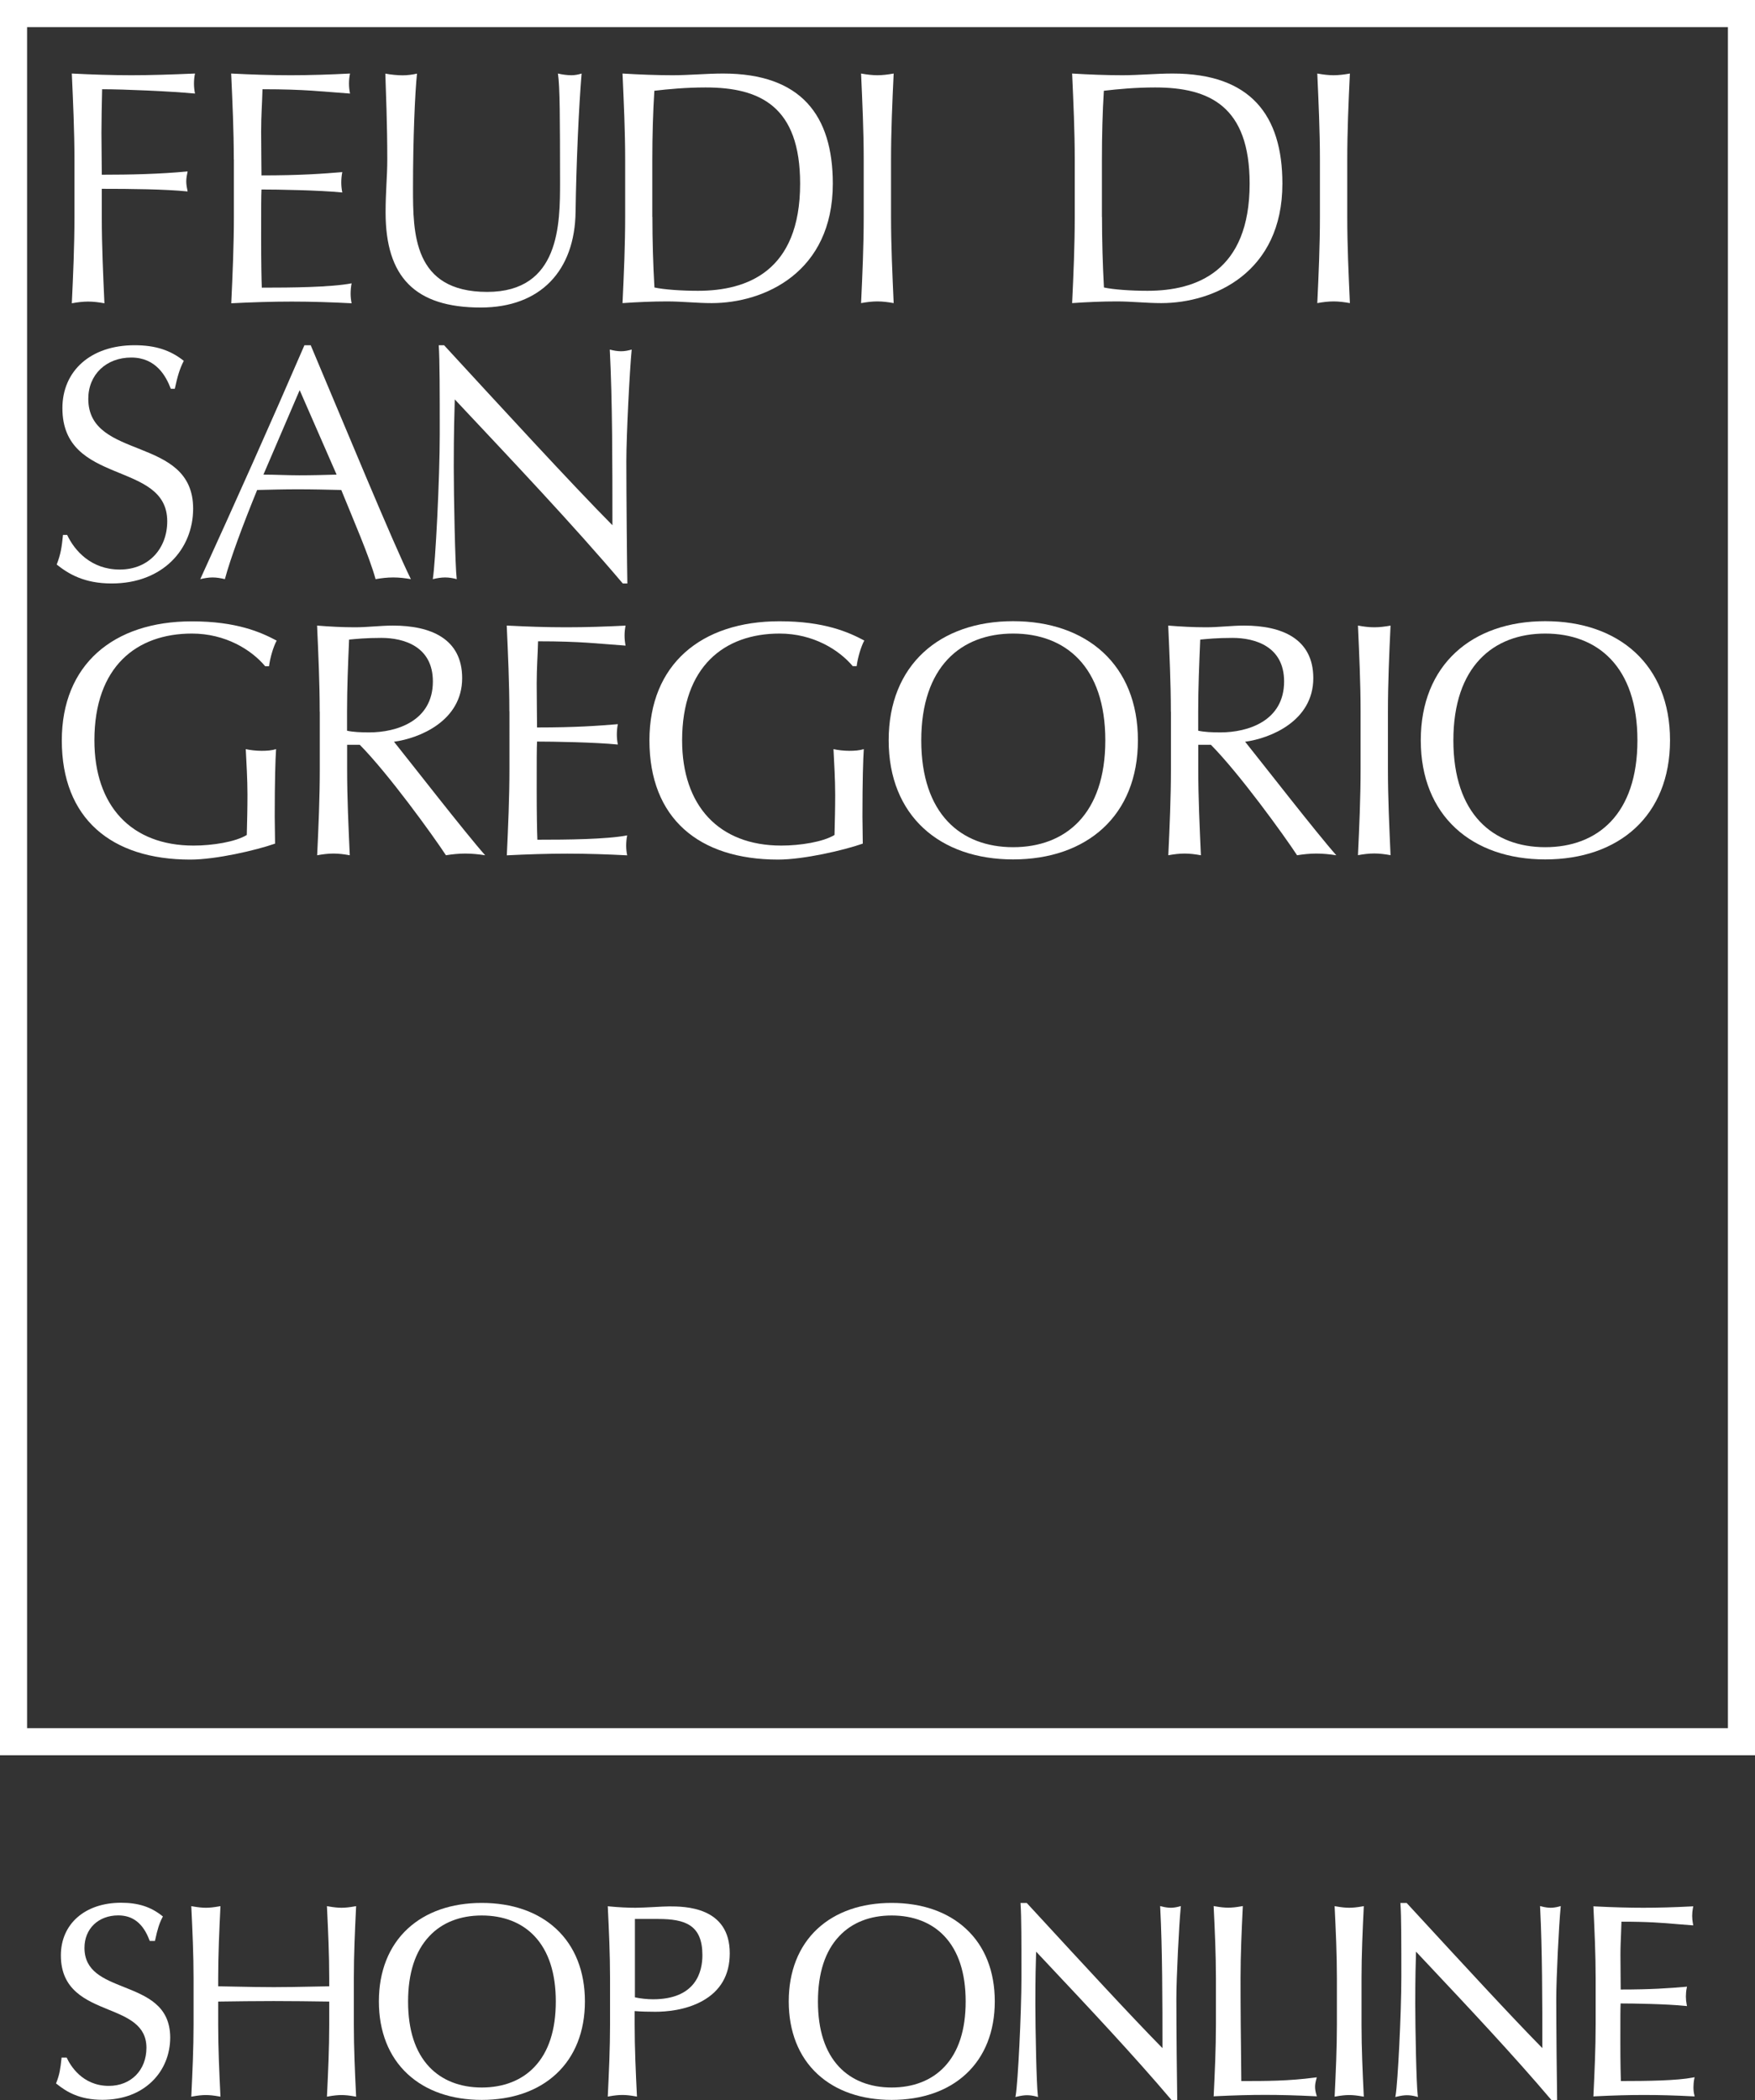
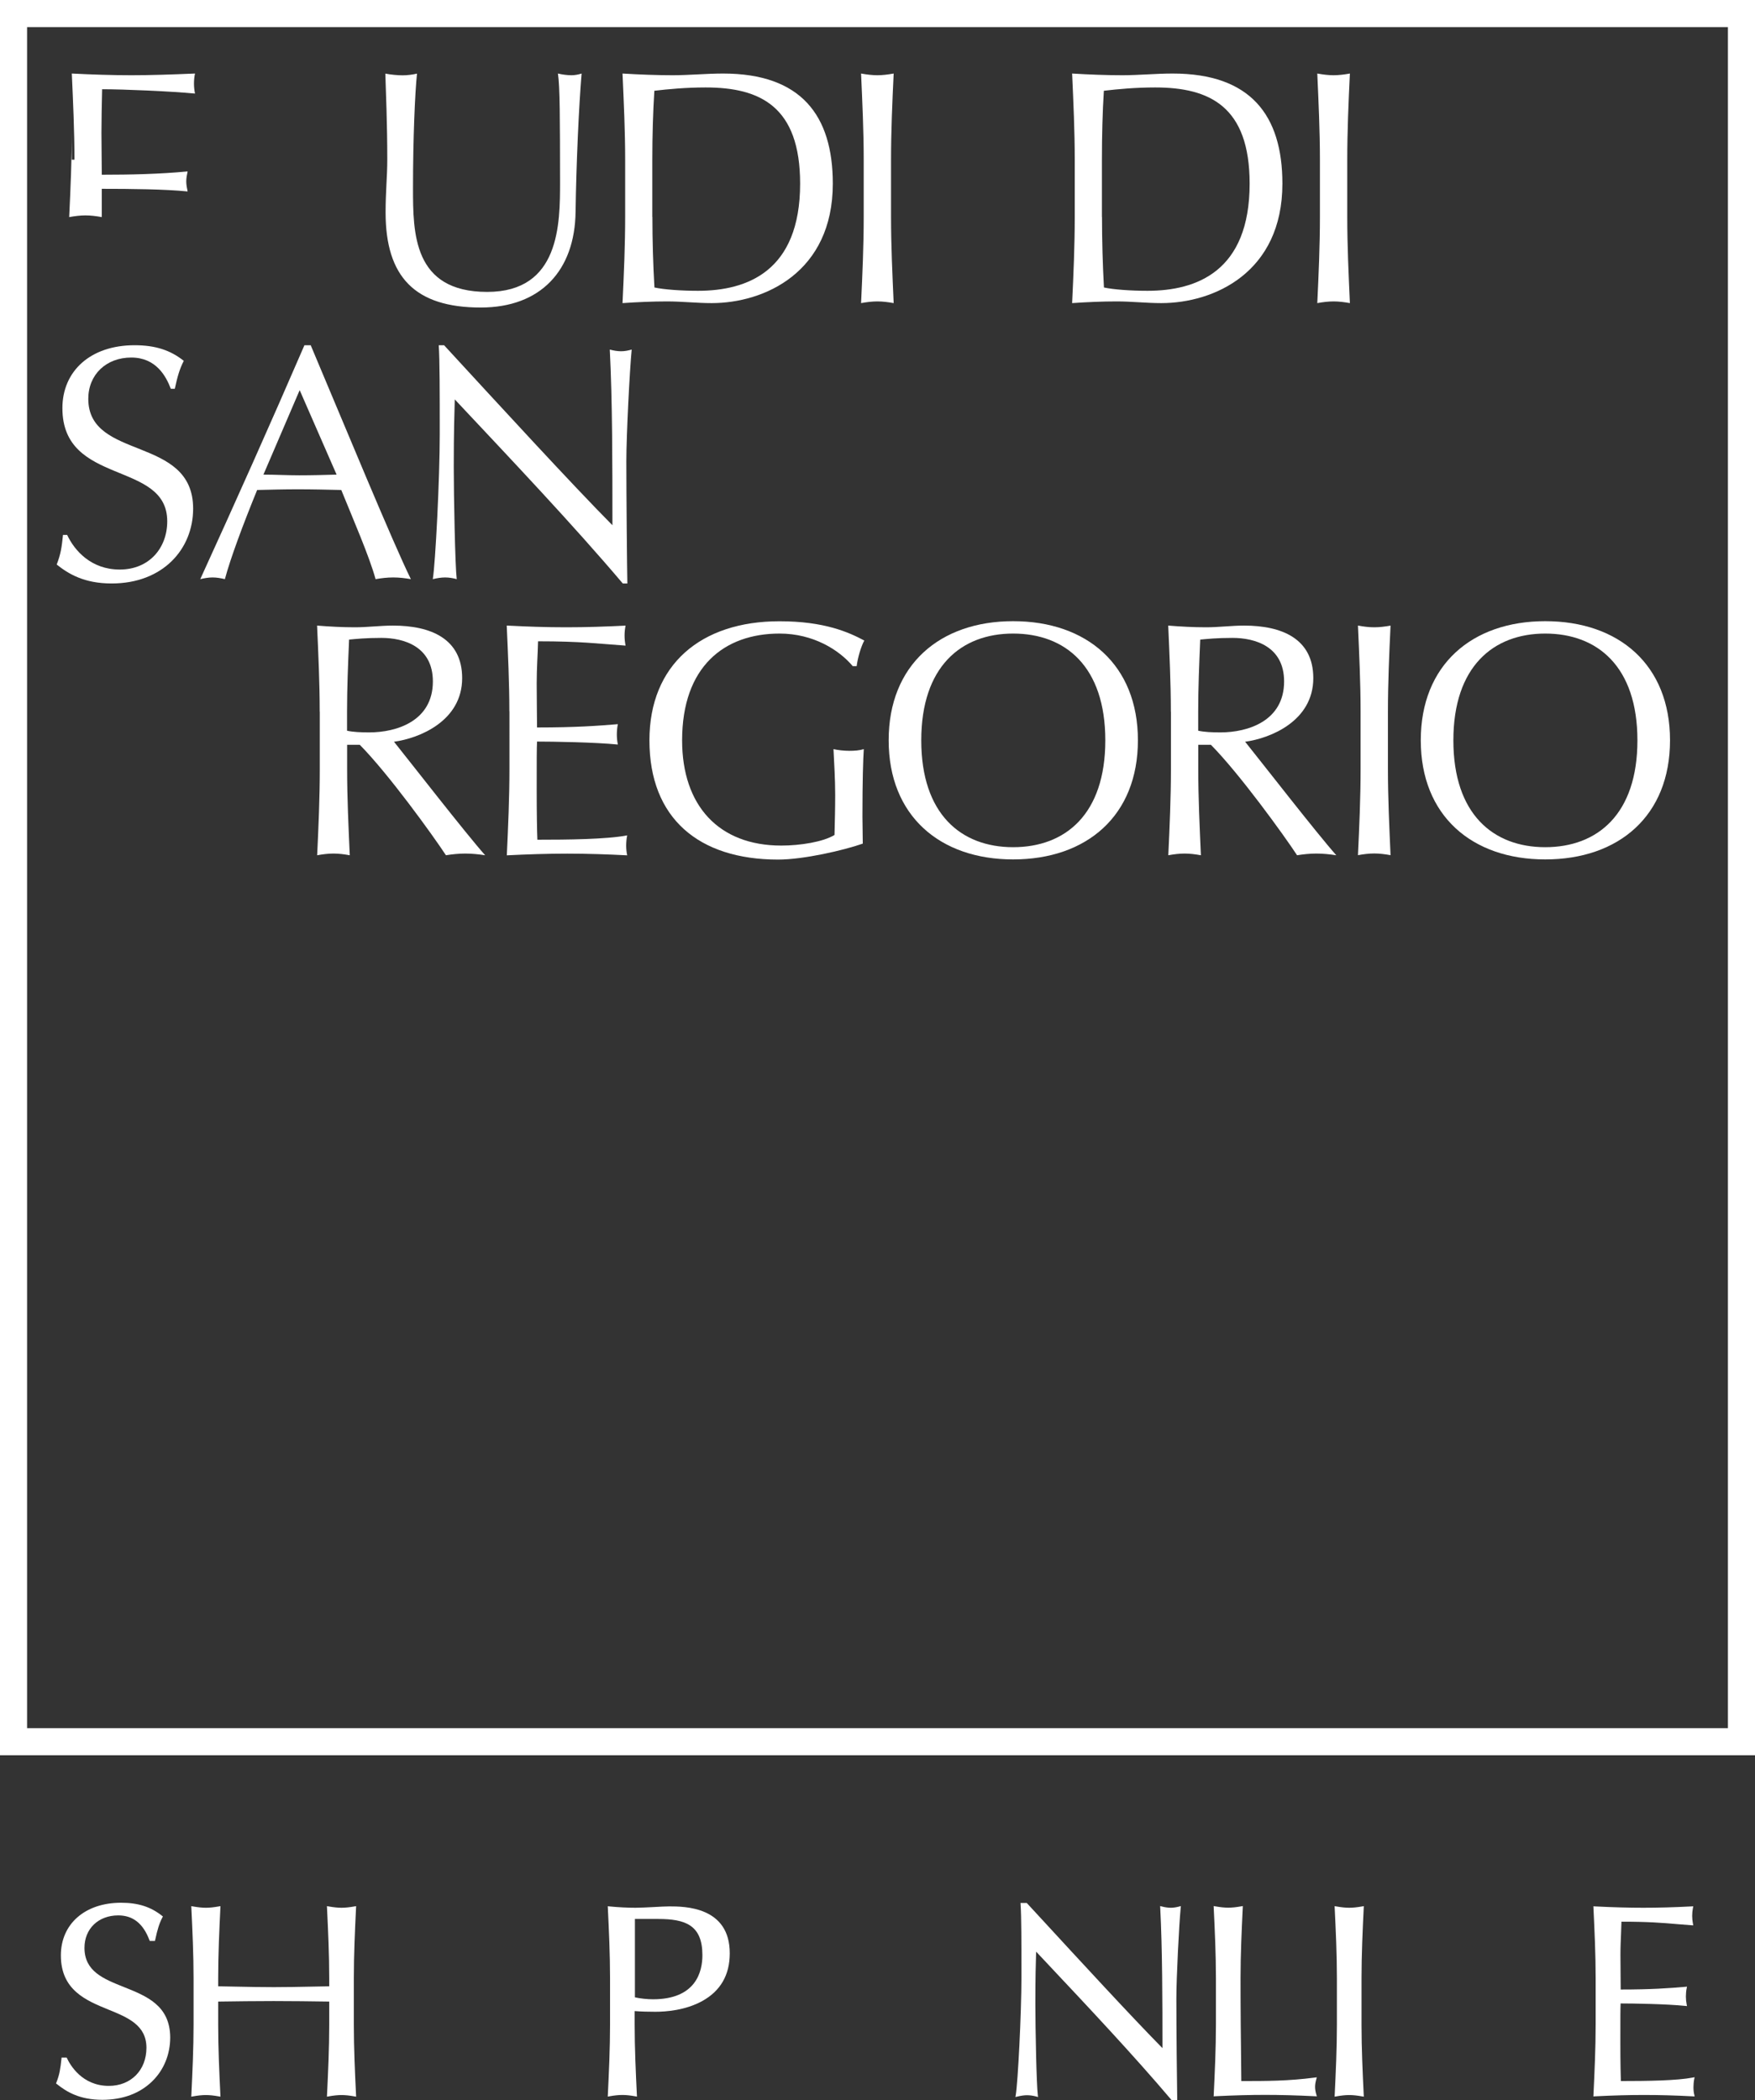
<svg xmlns="http://www.w3.org/2000/svg" version="1.0" id="Logo" x="0px" y="0px" viewBox="0 0 2067.3 2473.3" style="enable-background:new 0 0 2067.3 2473.3;" xml:space="preserve">
  <rect x="0" y="0" width="2067.3" height="2473.3" fill="#333333" stroke="none" />
  <style type="text/css">
	.Arched_x0020_Green{fill:url(#SVGID_1_);stroke:#FFFFFF;stroke-width:0.25;stroke-miterlimit:1;}
	.st0{fill:#FFFFFF;}
</style>
  <linearGradient id="SVGID_1_" gradientUnits="userSpaceOnUse" x1="1861" y1="1720" x2="1861.707" y2="1719.293">
    <stop offset="0" style="stop-color:#15A235" />
    <stop offset="0.983" style="stop-color:#21371A" />
  </linearGradient>
  <g>
    <path class="st0" d="M2067.3,2067.3H0V0h2067.3V2067.3z M31.9,2035.4h2003.5V31.9H31.9V2035.4z" />
  </g>
-   <path class="st0" d="M87.7,188.1c0-33.7-1.6-67.8-3.1-101.5c23.5,1.2,46.6,2,70.2,2c23.5,0,46.6-0.8,74.9-2  c-0.8,3.9-1.2,7.8-1.2,11.8c0,3.9,0.4,7.8,1.2,11.8c-28.2-2.7-83.9-5.1-109.4-5.1c-0.4,18.4-0.8,34.9-0.8,51.3  c0,18,0.4,32.9,0.4,49.4c33.7,0,68.6-0.8,101.1-3.9c-0.8,3.9-1.6,7.8-1.6,11.8c0,3.9,0.8,7.8,1.6,11.8c-26.3-2.7-67.4-3.1-101.1-3.1  v33.3c0,33.7,1.6,67.8,3.1,101.5c-6.7-1.2-12.9-2-19.2-2c-6.3,0-12.5,0.8-19.2,2c1.6-33.7,3.1-67.8,3.1-101.5V188.1z" />
-   <path class="st0" d="M275.4,187.7c0-33.7-1.6-67.8-3.1-101.1c23.5,1.2,46.6,2,70.2,2c23.5,0,46.6-0.8,69.8-2  c-0.8,3.9-1.2,7.8-1.2,11.8c0,3.9,0.4,7.8,1.2,11.8c-32.9-2.3-52.1-5.1-103.1-5.1c-0.4,16.9-1.6,30.6-1.6,49.8  c0,20.4,0.4,41.9,0.4,51.7c46.3,0,72.1-2,95.2-3.9c-0.8,3.9-1.2,8.2-1.2,12.2c0,3.9,0.4,7.8,1.2,11.8c-27-2.7-76.4-3.5-95.2-3.5  c-0.4,9.4-0.4,19.2-0.4,56.8c0,29.8,0.4,49,0.8,58.8c34.9,0,81.1-0.4,105.8-5.1c-0.8,3.5-1.2,8.6-1.2,12.1c0,3.5,0.4,7.8,1.2,11.4  c-23.1-1.2-46.6-2-70.5-2c-23.9,0-47.4,0.8-71.3,2c1.6-34.1,3.1-68.2,3.1-101.9V187.7z" />
+   <path class="st0" d="M87.7,188.1c0-33.7-1.6-67.8-3.1-101.5c23.5,1.2,46.6,2,70.2,2c23.5,0,46.6-0.8,74.9-2  c-0.8,3.9-1.2,7.8-1.2,11.8c0,3.9,0.4,7.8,1.2,11.8c-28.2-2.7-83.9-5.1-109.4-5.1c-0.4,18.4-0.8,34.9-0.8,51.3  c0,18,0.4,32.9,0.4,49.4c33.7,0,68.6-0.8,101.1-3.9c-0.8,3.9-1.6,7.8-1.6,11.8c0,3.9,0.8,7.8,1.6,11.8c-26.3-2.7-67.4-3.1-101.1-3.1  v33.3c-6.7-1.2-12.9-2-19.2-2c-6.3,0-12.5,0.8-19.2,2c1.6-33.7,3.1-67.8,3.1-101.5V188.1z" />
  <path class="st0" d="M657.2,86.6c5.1,1.2,10.6,2,16.1,2c3.9,0,8.2-0.8,11.8-2c-3.1,36.5-6.3,105.4-7.1,162.7  c-0.8,69.4-41.2,112.9-111.7,112.9c-77.6,0-112.1-36.1-112.1-112.1c0-24.3,2-42.3,2-61.9c0-43.1-1.6-78.8-2.3-101.5  c6.3,1.2,14.1,2,20.4,2c5.5,0,11.8-0.8,16.9-2c-2.4,23.1-4.7,76.4-4.7,134.4c0,53.3,0,122.7,87.4,122.7c85.8,0,85.8-80.3,85.8-129.7  C659.6,139.5,659.6,101.8,657.2,86.6z" />
  <path class="st0" d="M736.4,188.1c0-33.7-1.6-67.8-3.1-101.5c19.6,1.2,39.6,2,59.2,2s39.6-2,59.2-2c91.7,0,129.3,49,129.3,129.7  C981,320.9,900.2,357,838.3,357c-17.6,0-34.9-2-52.5-2c-17.6,0-34.9,0.8-52.5,2c1.6-33.7,3.1-67.8,3.1-101.5V188.1z M768.5,255.5  c0,27.8,0.8,56,2.4,83.1c11,2.4,31.4,3.9,51.3,3.9c57.6,0,120.3-22.7,120.3-126.2c0-90.9-47-113.3-111.3-113.3  c-23.1,0-44.3,2-60.4,3.9c-1.6,25.1-2.4,52.9-2.4,81.1V255.5z" />
  <path class="st0" d="M1017.4,188.1c0-33.7-1.6-67.8-3.1-101.5c6.7,1.2,12.9,2,19.2,2c6.3,0,12.5-0.8,19.2-2  c-1.6,33.7-3.1,67.8-3.1,101.5v67.4c0,33.7,1.6,67.8,3.1,101.5c-6.7-1.2-12.9-2-19.2-2c-6.3,0-12.5,0.8-19.2,2  c1.6-33.7,3.1-67.8,3.1-101.5V188.1z" />
  <path class="st0" d="M1266,188.1c0-33.7-1.6-67.8-3.1-101.5c19.6,1.2,39.6,2,59.2,2c19.6,0,39.6-2,59.2-2  c91.7,0,129.3,49,129.3,129.7c0,104.7-80.7,140.7-142.7,140.7c-17.6,0-34.9-2-52.5-2c-17.6,0-34.9,0.8-52.5,2  c1.6-33.7,3.1-67.8,3.1-101.5V188.1z M1298.1,255.5c0,27.8,0.8,56,2.3,83.1c11,2.4,31.4,3.9,51.3,3.9c57.6,0,120.3-22.7,120.3-126.2  c0-90.9-47-113.3-111.3-113.3c-23.1,0-44.3,2-60.4,3.9c-1.6,25.1-2.3,52.9-2.3,81.1V255.5z" />
  <path class="st0" d="M1554.8,188.1c0-33.7-1.6-67.8-3.1-101.5c6.7,1.2,12.9,2,19.2,2c6.3,0,12.5-0.8,19.2-2  c-1.6,33.7-3.1,67.8-3.1,101.5v67.4c0,33.7,1.6,67.8,3.1,101.5c-6.7-1.2-12.9-2-19.2-2c-6.3,0-12.6,0.8-19.2,2  c1.6-33.7,3.1-67.8,3.1-101.5V188.1z" />
  <path class="st0" d="M79.1,630c8.6,18.4,28.2,40.8,61.9,40.8c34.9,0,56-25.5,56-56.8c0-72.1-123.5-41.2-123.5-133.3  c0-43.5,32.9-74.1,85-74.1c24.7,0,42.3,5.9,58,18.4c-4.7,9-7.4,18-10.6,32.9h-4.7c-5.5-14.5-17.2-36.8-46.6-36.8  c-29.4,0-50.6,20-50.6,48.6c0,73.3,123.5,42.7,123.5,129.3c0,47.8-35.7,88.2-96,88.2c-32.5,0-51-11.4-64.7-22.3  c4.7-12.2,5.9-20,7.4-34.9H79.1z" />
  <path class="st0" d="M366,406.6c38.4,90.9,97.2,233.6,118,275.5c-7.1-1.2-13.7-2-20.8-2c-7.1,0-13.7,0.8-20.8,2  c-7.4-27-26.3-70.2-40.4-105c-16.9-0.4-34.1-0.8-51.3-0.8c-16.1,0-31.7,0.4-47.8,0.8c-16.5,40.4-31.4,80.3-38,105  c-5.1-1.2-9.8-2-14.5-2c-4.7,0-9.4,0.8-14.5,2c41.9-91.7,82.7-183,122.7-275.5H366z M353,459.5L310.3,559c13.7,0,28.6,0.8,42.3,0.8  c14.5,0,29.4-0.4,43.9-0.8L353,459.5z" />
  <path class="st0" d="M733.6,687.2C674.1,617,602.7,541.8,535.7,470.4c-0.4,14.5-1.2,38-1.2,79.6c0,33.7,1.6,116.4,3.5,132.1  c-4.3-1.2-9-2-13.7-2c-4.7,0-9.4,0.8-14.5,2c3.1-18.4,8.2-118.8,8.2-170.5c0-49.4,0-87.4-1.2-105h6.3  c63.9,69.4,150.5,163.8,198.3,212c0-70.2,0-146.6-3.1-206.9c4.3,1.2,9,2,13.3,2c4.3,0,8.2-0.8,12.5-2c-2.3,23.1-6.3,100.7-6.3,131.3  c0,40,0.8,126.6,1.2,144.2H733.6z" />
-   <path class="st0" d="M312.3,784.6c-16.1-19.2-46.6-38.4-86.2-38.4C161,746.2,111.2,785,111.2,872c0,76.8,43.1,123.9,116.8,123.9  c22.3,0,49.4-4.3,62.7-12.5c0.4-15.7,0.8-31.4,0.8-47.4c0-18.4-1.2-37.2-2-53.7c5.1,1.2,12.5,2,18.8,2c5.9,0,11.8-0.4,16.9-2  c-0.8,11.8-1.6,37.2-1.6,79.6c0,10.2,0.4,21.2,0.4,31.7c-22.3,7.8-69.4,18.8-99.9,18.8c-93.3,0-151.3-48.6-151.3-140.3  c0-89,60.4-140.3,153.2-140.3c52.9,0,81.5,12.9,99.9,22.7c-3.9,7.1-7.8,20.4-9,30.2H312.3z" />
  <path class="st0" d="M376.6,838.3c0-33.7-1.6-67.8-3.1-101.5c14.9,1.2,29.8,2,44.7,2c14.9,0,29.8-2,44.7-2  c44.3,0,81.5,15.3,81.5,61.9c0,50.6-50.6,70.9-80.3,74.9c19.2,23.9,84.7,108.2,107.4,133.7c-7.8-1.2-15.7-2-23.5-2  c-7.4,0-15.3,0.8-22.7,2c-15.7-23.9-67.8-96-101.5-130.1h-14.9v28.6c0,33.7,1.6,67.8,3.1,101.5c-6.7-1.2-12.9-2-19.2-2  c-6.3,0-12.5,0.8-19.2,2c1.6-33.7,3.1-67.8,3.1-101.5V838.3z M408.7,860.6c7.1,1.6,16.1,2,26.3,2c32.1,0,74.9-13.3,74.9-60  c0-41.2-34.1-51.3-60.7-51.3c-18,0-29.8,1.2-38,2c-1.2,28.6-2.4,56.8-2.4,85V860.6z" />
  <path class="st0" d="M600,837.9c0-33.7-1.6-67.8-3.1-101.1c23.5,1.2,46.6,2,70.2,2c23.5,0,46.6-0.8,69.8-2  c-0.8,3.9-1.2,7.8-1.2,11.8c0,3.9,0.4,7.8,1.2,11.8c-32.9-2.3-52.1-5.1-103.1-5.1c-0.4,16.9-1.6,30.6-1.6,49.8  c0,20.4,0.4,41.9,0.4,51.7c46.3,0,72.1-2,95.2-3.9c-0.8,3.9-1.2,8.2-1.2,12.2c0,3.9,0.4,7.8,1.2,11.8c-27-2.7-76.4-3.5-95.2-3.5  c-0.4,9.4-0.4,19.2-0.4,56.8c0,29.8,0.4,49,0.8,58.8c34.9,0,81.1-0.4,105.8-5.1c-0.8,3.5-1.2,8.6-1.2,12.1c0,3.5,0.4,7.8,1.2,11.4  c-23.1-1.2-46.6-2-70.5-2s-47.4,0.8-71.3,2c1.6-34.1,3.1-68.2,3.1-101.9V837.9z" />
  <path class="st0" d="M1004.5,784.6c-16.1-19.2-46.6-38.4-86.2-38.4c-65.1,0-114.8,38.8-114.8,125.8c0,76.8,43.1,123.9,116.8,123.9  c22.3,0,49.4-4.3,62.7-12.5c0.4-15.7,0.8-31.4,0.8-47.4c0-18.4-1.2-37.2-2-53.7c5.1,1.2,12.5,2,18.8,2c5.9,0,11.8-0.4,16.9-2  c-0.8,11.8-1.6,37.2-1.6,79.6c0,10.2,0.4,21.2,0.4,31.7c-22.3,7.8-69.4,18.8-99.9,18.8C823,1012.3,765,963.7,765,872  c0-89,60.4-140.3,153.2-140.3c52.9,0,81.5,12.9,99.9,22.7c-3.9,7.1-7.8,20.4-9,30.2H1004.5z" />
  <path class="st0" d="M1193.4,731.6c86.6,0,147,51.3,147,140.3c0,89-60.4,140.3-147,140.3c-86.2,0-146.6-51.3-146.6-140.3  C1046.8,783,1107.2,731.6,1193.4,731.6z M1193.4,746.2c-61.2,0-108.2,38.8-108.2,125.8c0,87,47,125.8,108.2,125.8  C1255,997.8,1302,959,1302,872C1302,785,1255,746.2,1193.4,746.2z" />
  <path class="st0" d="M1379.2,838.3c0-33.7-1.6-67.8-3.1-101.5c14.9,1.2,29.8,2,44.7,2c14.9,0,29.8-2,44.7-2  c44.3,0,81.5,15.3,81.5,61.9c0,50.6-50.6,70.9-80.3,74.9c19.2,23.9,84.7,108.2,107.4,133.7c-7.9-1.2-15.7-2-23.5-2  c-7.5,0-15.3,0.8-22.7,2c-15.7-23.9-67.8-96-101.5-130.1h-14.9v28.6c0,33.7,1.6,67.8,3.1,101.5c-6.7-1.2-12.9-2-19.2-2  c-6.3,0-12.6,0.8-19.2,2c1.6-33.7,3.1-67.8,3.1-101.5V838.3z M1411.4,860.6c7.1,1.6,16.1,2,26.3,2c32.1,0,74.9-13.3,74.9-60  c0-41.2-34.1-51.3-60.8-51.3c-18,0-29.8,1.2-38,2c-1.2,28.6-2.4,56.8-2.4,85V860.6z" />
  <path class="st0" d="M1602.7,838.3c0-33.7-1.6-67.8-3.1-101.5c6.7,1.2,12.9,2,19.2,2s12.6-0.8,19.2-2c-1.6,33.7-3.1,67.8-3.1,101.5  v67.4c0,33.7,1.6,67.8,3.1,101.5c-6.7-1.2-12.9-2-19.2-2s-12.5,0.8-19.2,2c1.6-33.7,3.1-67.8,3.1-101.5V838.3z" />
  <path class="st0" d="M1820.2,731.6c86.6,0,147,51.3,147,140.3c0,89-60.4,140.3-147,140.3c-86.2,0-146.6-51.3-146.6-140.3  C1673.6,783,1734,731.6,1820.2,731.6z M1820.2,746.2c-61.1,0-108.2,38.8-108.2,125.8c0,87,47,125.8,108.2,125.8  c61.5,0,108.6-38.8,108.6-125.8C1928.8,785,1881.7,746.2,1820.2,746.2z" />
  <path class="st0" d="M145.8,2340.2c-23.8-9.5-46.3-18.4-46.3-46.1c0-22.5,16.4-38.2,39.8-38.2c17.3,0,29.3,9.5,36.7,29.1l0.4,1h6.1  l0.3-1.2c2.7-12.6,4.9-19.6,8.5-26.5l0.6-1.1l-1-0.8c-13.3-10.6-28.2-15.4-48.3-15.4c-42.4,0-70.9,24.9-70.9,62  c0,40.9,29.7,53.1,55.9,63.8c23.1,9.4,44.9,18.4,44.9,45c0,26.4-18.2,44.9-44.3,44.9c-31.6,0-45.6-24.8-49.2-32.4l-0.4-0.9h-6.1  l-0.1,1.3c-1.3,12.1-2.2,18.4-6,28.1l-0.4,1l0.9,0.7c11.5,9.2,26.8,18.6,53.7,18.6c23.8,0,44.1-7.5,58.7-21.8  c13.7-13.3,21.2-31.7,21.2-51.7C200.3,2361.9,172.6,2350.9,145.8,2340.2z" />
  <path class="st0" d="M419.4,2246.9l0.1-1.9l-1.8,0.3c-6.2,1.1-10.9,1.6-15.4,1.6s-9.2-0.5-15.4-1.6l-1.8-0.3l0.1,1.9  c1.3,27,2.6,55,2.6,82.8v9.7c-7,0.1-14,0.2-21,0.4c-14.5,0.3-29.5,0.6-44.4,0.6c-14.9,0-29.9-0.3-44.4-0.6c-7-0.1-14-0.3-21-0.4  v-9.7c0-27.8,1.3-55.8,2.6-82.8l0.1-1.9l-1.8,0.3c-6.2,1.1-10.9,1.6-15.4,1.6c-4.5,0-9.2-0.5-15.4-1.6l-1.8-0.3l0.1,1.9  c1.3,27,2.6,55,2.6,82.8v55c0,27.8-1.3,55.8-2.6,82.8l-0.1,1.9l1.8-0.3c6.2-1.1,10.9-1.6,15.4-1.6c4.5,0,9.2,0.5,15.4,1.6l1.8,0.3  l-0.1-1.9c-1.3-27-2.6-55-2.6-82.8v-27.3c22.4-0.3,43.5-0.6,65.4-0.6c21.9,0,43,0.3,65.4,0.6v27.3c0,27.8-1.3,55.8-2.6,82.8  l-0.1,1.9l1.8-0.3c6.2-1.1,10.9-1.6,15.4-1.6c4.5,0,9.2,0.5,15.4,1.6l1.8,0.3l-0.1-1.9c-1.3-27-2.6-55-2.6-82.8v-55  C416.8,2301.9,418.1,2273.9,419.4,2246.9z" />
-   <path class="st0" d="M655,2271.6c-21.5-19.9-51.8-30.4-87.5-30.4c-35.6,0-65.8,10.5-87.3,30.4c-22.2,20.6-33.9,50.2-33.9,85.6  s11.7,65.1,33.9,85.6c21.5,19.9,51.7,30.4,87.3,30.4c35.7,0,66-10.5,87.5-30.4c22.2-20.5,34-50.1,34-85.6S677.2,2292.1,655,2271.6z   M567.5,2256c25.6,0,47.1,8.4,62.1,24.3c16.6,17.6,25.1,43.5,25.1,77c0,33.5-8.4,59.4-25.1,77c-15,15.9-36.5,24.3-62.1,24.3  c-25.5,0-46.8-8.4-61.8-24.2c-16.6-17.6-25-43.5-25-77c0-33.5,8.4-59.4,25-77C520.6,2264.4,542,2256,567.5,2256z" />
  <path class="st0" d="M788.2,2245.3c-4.4,0-11.3,0.4-18.7,0.8c-7.7,0.4-15.7,0.8-21,0.8c-9.2,0-19.6-0.5-30.9-1.6l-1.7-0.2l0.1,1.7  c1.3,27,2.6,55,2.6,82.8v55c0,27.8-1.3,55.8-2.6,82.8l-0.1,1.9l1.8-0.3c6.2-1.1,10.9-1.6,15.4-1.6c4.5,0,9.2,0.5,15.4,1.6l1.8,0.3  l-0.1-1.9c-1.3-27.1-2.6-55-2.6-82.8v-16c8.1,0.6,15.7,0.8,24.4,0.8c12.1,0,35.3-1.6,55.3-12.7c21.4-11.8,32.3-30.7,32.3-56  C859.8,2245.3,805.9,2245.3,788.2,2245.3z M827.4,2302.8c0,19.4-7.6,51.9-58.3,51.9c-6.7,0-14.9-0.9-21.2-2.3v-92.3h27.3  C807.4,2260.1,827.4,2267.3,827.4,2302.8z" />
-   <path class="st0" d="M1137.8,2271.6c-21.5-19.9-51.8-30.4-87.5-30.4c-35.6,0-65.8,10.5-87.3,30.4c-22.2,20.6-33.9,50.2-33.9,85.6  s11.7,65.1,33.9,85.6c21.5,19.9,51.7,30.4,87.3,30.4c35.7,0,66-10.5,87.5-30.4c22.2-20.5,34-50.1,34-85.6  S1160.1,2292.1,1137.8,2271.6z M1050.3,2256c25.6,0,47.1,8.4,62.1,24.3c16.6,17.6,25.1,43.5,25.1,77c0,33.5-8.4,59.4-25.1,77  c-15,15.9-36.5,24.3-62.1,24.3c-25.5,0-46.8-8.4-61.8-24.2c-16.6-17.6-25-43.5-25-77c0-33.5,8.4-59.4,25-77  C1003.5,2264.4,1024.8,2256,1050.3,2256z" />
  <path class="st0" d="M1379.1,2246.9c-3.1,0-6.8-0.5-10.5-1.5l-2-0.5l0.1,2.1c2.5,48.2,2.6,110.1,2.6,165.2  c-36-36.5-96.6-102.3-145.5-155.4l-14.3-15.5h-7.4l0.1,1.6c1,14.4,1,45.8,1,85.7c0,43-4.2,124.3-6.7,139l-0.4,2.2l2.2-0.5  c4.7-1.1,8.2-1.6,11.5-1.6c3.4,0,7,0.5,10.8,1.5l2.2,0.6l-0.3-2.2c-1.6-12.6-2.9-79-2.9-107.7c0-30.5,0.5-49,0.9-61.2l0-0.1  l11.1,11.8c50.8,54,103.4,109.9,148,162.5l0.4,0.5h6.7l0-1.5c-0.3-13.9-1-84.9-1-117.7c0-25.1,3.2-87.9,5.1-107.1l0.2-2.2l-2.1,0.6  C1384.9,2246.5,1382.1,2246.9,1379.1,2246.9z" />
  <path class="st0" d="M1551.1,2446.6l-2.3,0.3c-31.4,4.1-57.1,4.1-86.6,4.1c-0.1-6.6-0.2-13.6-0.2-20.9c-0.3-26.2-0.7-58.9-0.7-100.5  c0-27.8,1.3-55.8,2.6-82.8l0.1-1.9l-1.8,0.3c-6.2,1.1-10.9,1.6-15.4,1.6c-4.5,0-9.2-0.5-15.4-1.6l-1.8-0.3l0.1,1.9  c1.3,27,2.6,55,2.6,82.8v55c0,27.8-1.3,55.8-2.6,82.8l-0.1,1.6l1.6-0.1c22.5-1.1,41.3-1.6,59.1-1.6c17.7,0,36.9,0.5,58.8,1.6  l2.1,0.1l-0.6-2c-1-3.4-1.5-6.4-1.5-9.2c0-2.7,0.5-5.7,1.5-9.2L1551.1,2446.6z" />
  <path class="st0" d="M1606.4,2246.9l0.1-1.9l-1.8,0.3c-6.2,1.1-10.9,1.6-15.4,1.6c-4.5,0-9.2-0.5-15.4-1.6l-1.8-0.3l0.1,1.9  c1.3,27,2.6,55,2.6,82.8v55c0,27.8-1.3,55.8-2.6,82.8l-0.1,1.9l1.8-0.3c6.2-1.1,10.9-1.6,15.4-1.6c4.5,0,9.2,0.5,15.4,1.6l1.8,0.3  l-0.1-1.9c-1.3-27-2.6-55-2.6-82.8v-55C1603.8,2301.9,1605.1,2273.9,1606.4,2246.9z" />
-   <path class="st0" d="M1826.6,2246.9c-3.1,0-6.8-0.5-10.5-1.5l-2-0.5l0.1,2.1c2.5,48.2,2.6,110.1,2.6,165.2  c-36-36.5-96.6-102.3-145.5-155.4l-14.3-15.5h-7.4l0.1,1.6c1,14.4,1,45.8,1,85.7c0,43-4.2,124.3-6.7,139l-0.4,2.2l2.2-0.5  c4.7-1.1,8.2-1.6,11.5-1.6c3.4,0,7,0.5,10.8,1.5l2.2,0.6l-0.3-2.2c-1.6-12.6-2.9-79-2.9-107.7c0-30.5,0.5-49,0.9-61.2l0-0.1  l11.1,11.8c50.8,54,103.4,109.9,148,162.5l0.4,0.5h6.7l0-1.5c-0.3-13.9-1-84.9-1-117.7c0-25.1,3.2-87.9,5.1-107.1l0.2-2.2l-2.1,0.6  C1832.4,2246.5,1829.5,2246.9,1826.6,2246.9z" />
  <path class="st0" d="M1994.8,2458.3c0-2.6,0.3-6.7,0.9-9.6l0.5-2.2l-2.2,0.4c-18.8,3.6-53.2,4.1-84.7,4.1  c-0.2-5.9-0.6-20.1-0.6-46.5c0-28.6,0-37.6,0.3-44.9c14.2,0,53.9,0.6,76.2,2.9l2,0.2l-0.4-2c-0.6-3.1-0.9-6.2-0.9-9.3  c0-3.2,0.3-6.6,0.9-9.6l0.4-2l-2,0.2c-19.6,1.7-40.2,3.2-76.1,3.2c0-3.2-0.1-7.5-0.1-12.4c-0.1-8.2-0.2-18.5-0.2-28.3  c0-9.5,0.4-17.4,0.7-25.1c0.2-4.5,0.4-9.2,0.5-14.1c31.4,0,47.5,1.3,66,2.9c5.2,0.4,10.6,0.9,16.6,1.3l2,0.1l-0.4-1.9  c-0.6-3.1-0.9-6.2-0.9-9.3s0.3-6.2,0.9-9.3l0.4-1.9l-1.9,0.1c-21.5,1.1-39.5,1.6-56.9,1.6c-17.2,0-35.4-0.5-57.2-1.6l-1.7-0.1  l0.1,1.7c1.2,25.5,2.6,54.3,2.6,82.5v55c0,27.5-1.3,55.8-2.6,83.1l-0.1,1.6l1.6-0.1c22.2-1.1,40.6-1.6,58.2-1.6  c17.6,0,36.4,0.5,57.5,1.6l2,0.1l-0.4-1.9C1995.1,2464.7,1994.8,2461.3,1994.8,2458.3z" />
</svg>